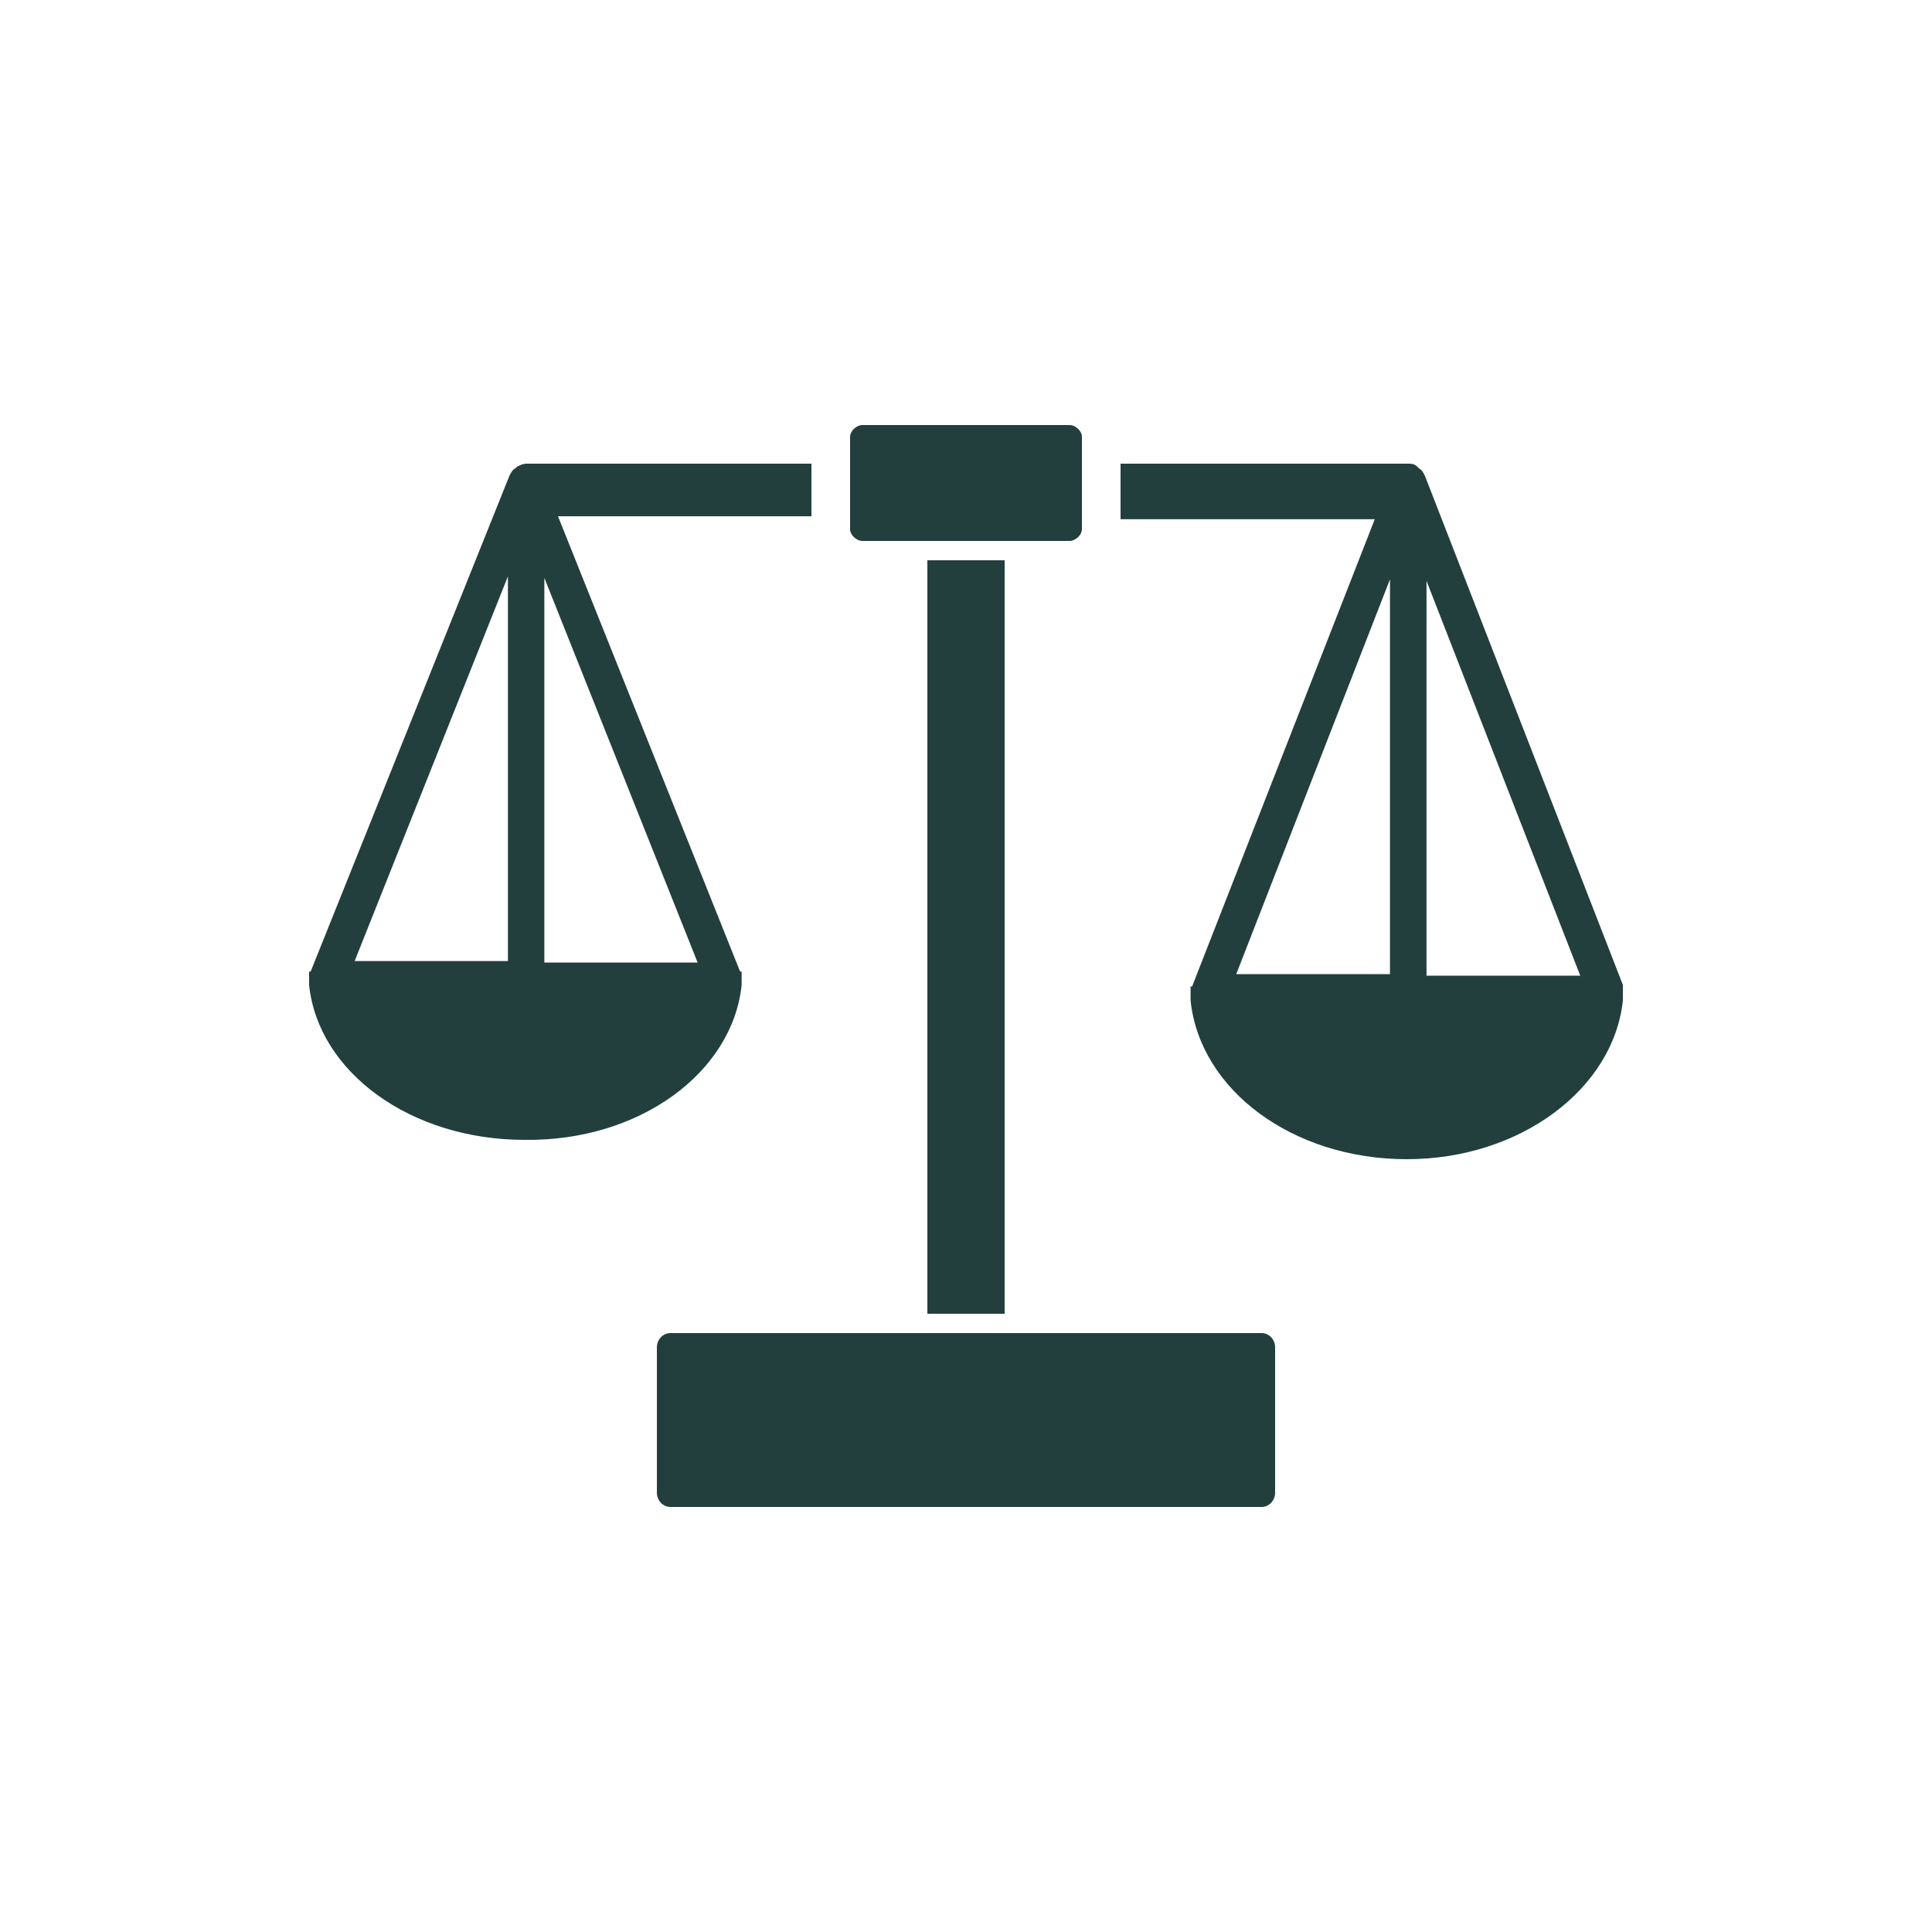
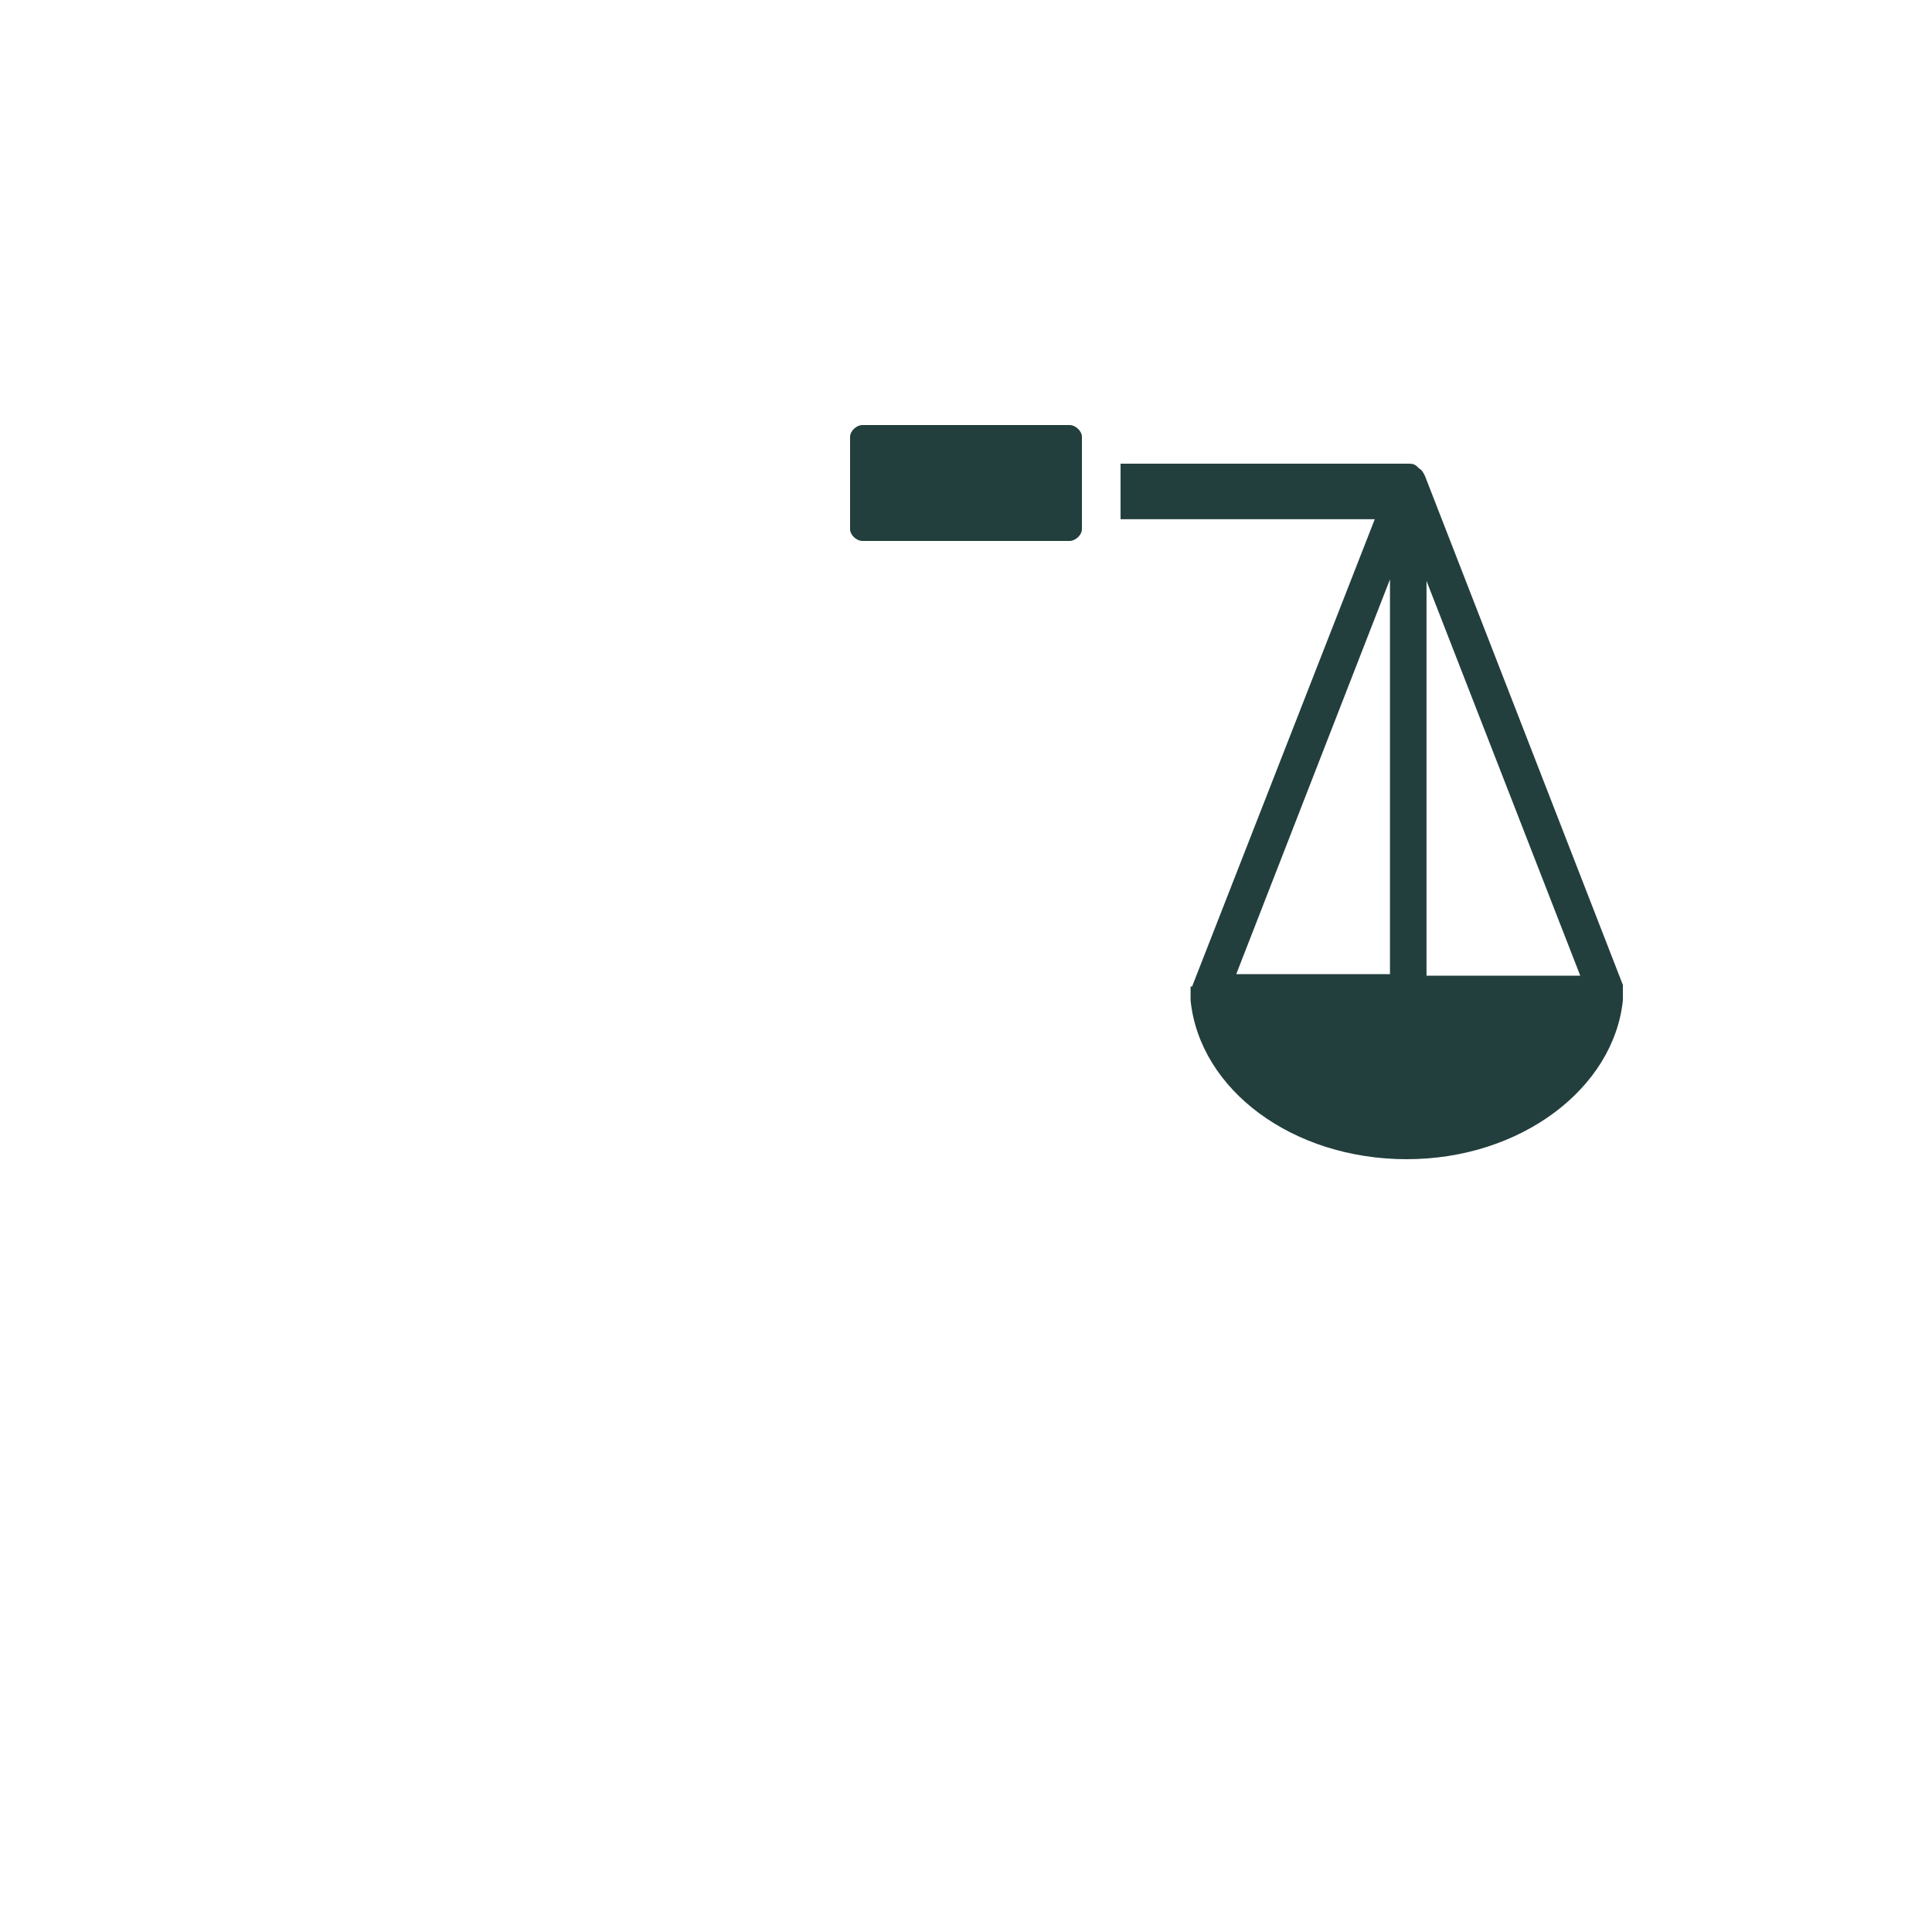
<svg xmlns="http://www.w3.org/2000/svg" width="100" height="100" viewBox="0 0 100 100" fill="none">
-   <path d="M65.296 69H34.704C34.313 69 34 69.33 34 69.743V77.257C34 77.67 34.313 78 34.704 78H65.296C65.687 78 66 77.67 66 77.257V69.743C66 69.33 65.687 69 65.296 69Z" fill="#233F3D" />
-   <path d="M52 29H48V68H52V29Z" fill="#233F3D" />
  <path d="M44.649 28H55.351C55.676 28 56 27.692 56 27.385V22.615C56 22.308 55.676 22 55.351 22H44.649C44.324 22 44 22.308 44 22.615V27.385C44 27.692 44.324 28 44.649 28Z" fill="#233F3D" />
-   <path d="M38.387 50.988C38.387 50.91 38.387 50.832 38.387 50.677C38.387 50.521 38.387 50.444 38.387 50.288H38.308L28.882 26.722H42V24H27.233C27.076 24 26.918 24.078 26.761 24.156L26.683 24.233C26.526 24.311 26.447 24.467 26.369 24.622L16.079 50.288H16C16 50.444 16 50.521 16 50.677C16 50.755 16 50.832 16 50.988C16.471 55.499 21.263 58.999 27.154 58.999C33.124 59.077 37.915 55.499 38.387 50.988ZM26.29 49.743H18.357L26.29 29.833V49.743V49.743ZM28.175 49.743V29.911L36.109 49.821H28.175V49.743Z" fill="#233F3D" />
  <path d="M84 50.98L73.758 24.639C73.679 24.479 73.6 24.319 73.442 24.239L73.364 24.16C73.206 24 73.049 24 72.891 24H58V26.874H71.158L61.703 51.06H61.624C61.624 51.219 61.624 51.299 61.624 51.459C61.624 51.539 61.624 51.619 61.624 51.778C62.097 56.408 66.903 60 72.812 60C78.721 60 83.527 56.328 84 51.778C84 51.698 84 51.619 84 51.459C84 51.299 84 51.219 84 51.06V51.06V50.98ZM71.945 50.421H63.988L71.945 29.987V50.421ZM73.836 50.421V30.067L81.794 50.501H73.836V50.421Z" fill="#233F3D" />
</svg>